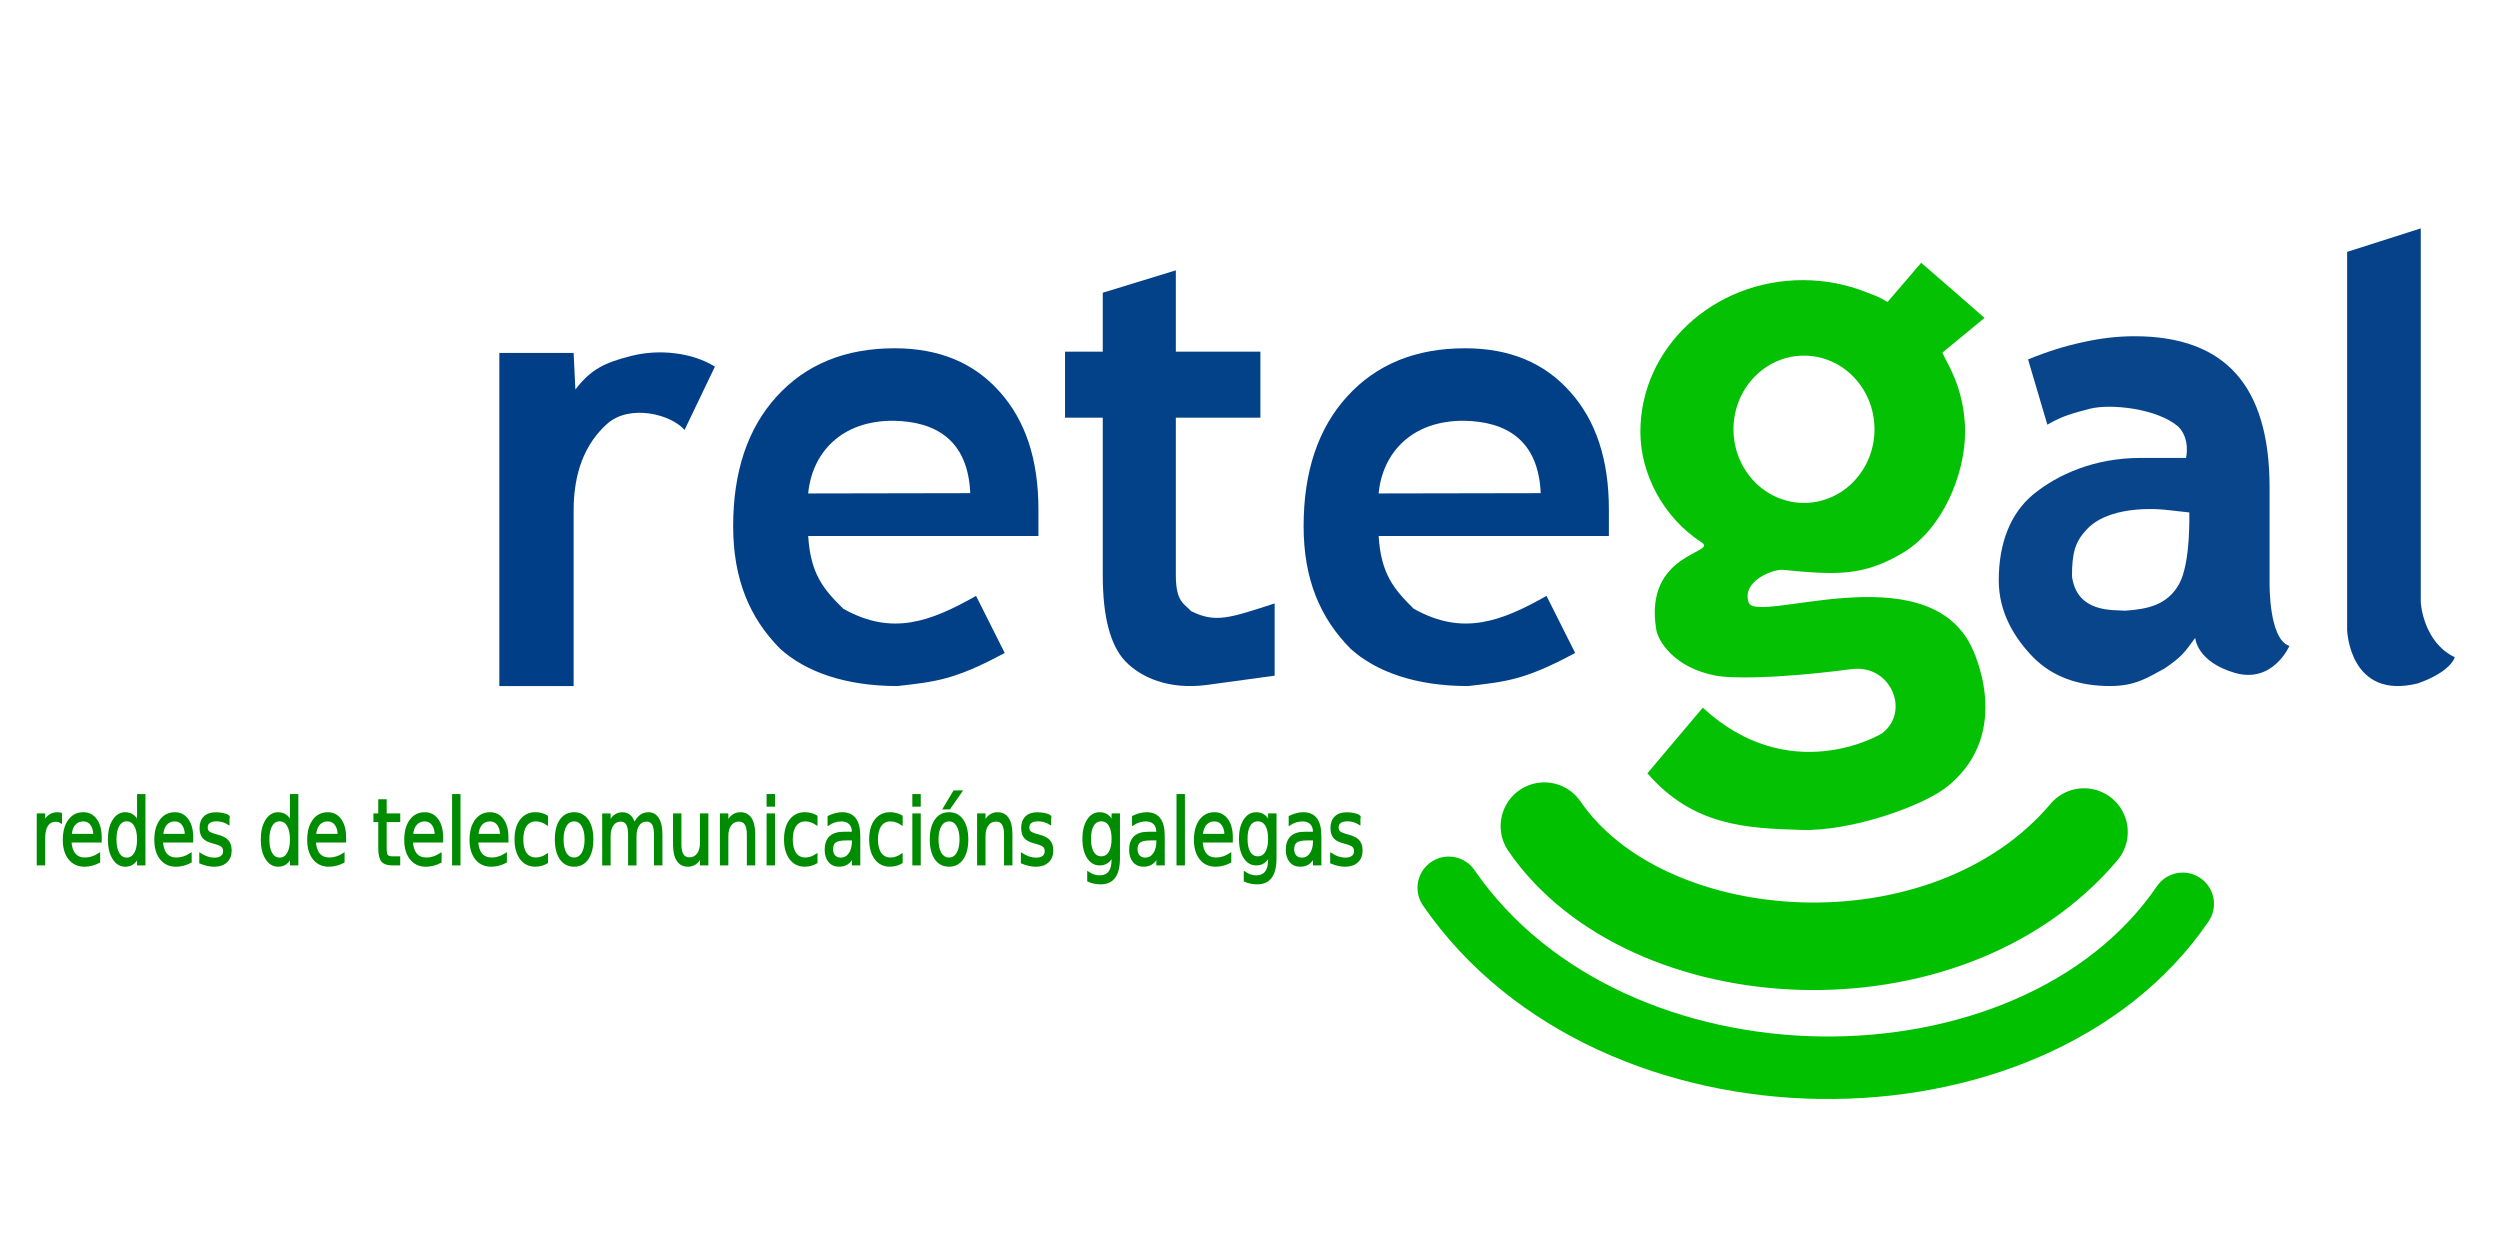
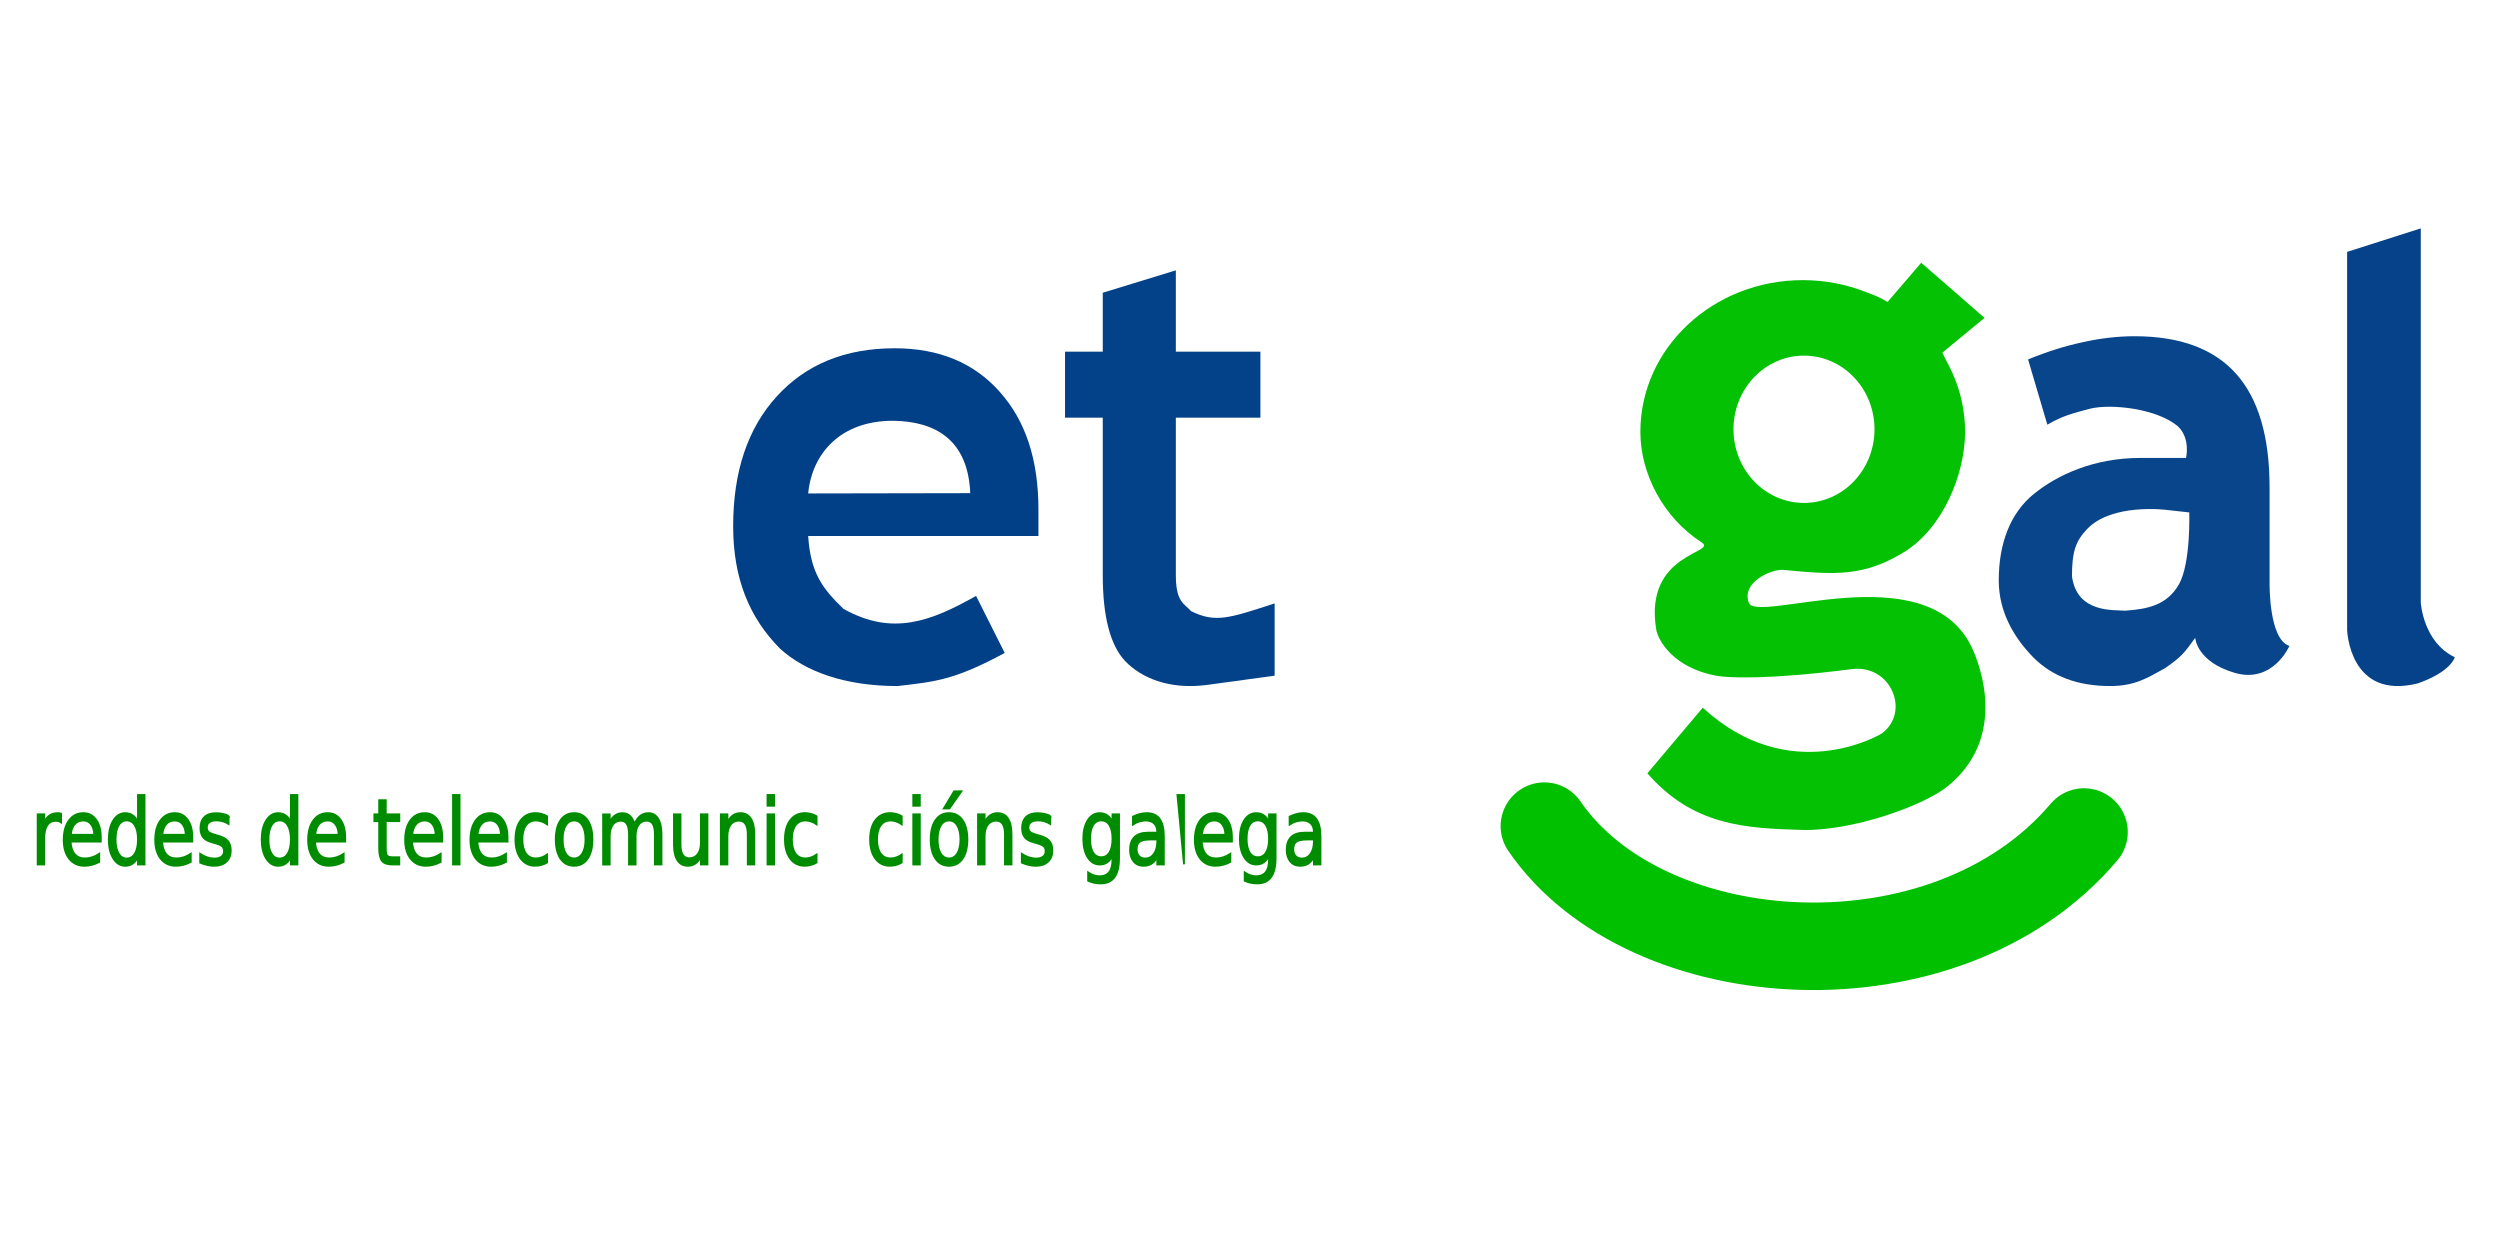
<svg xmlns="http://www.w3.org/2000/svg" id="svg1040" width="200mm" height="100mm" version="1.1" viewBox="0 0 200 100">
  <g id="layer4">
    <g id="text1653" transform="scale(.897 1.115)" fill="#008c00" stroke="#008c00" stroke-width=".163">
      <path id="path1732" d="m5.449 58.991q-.099-.057-.217-.083-.115-.029-.255-.029-.497 0-.765.325-.264.322-.264.927v1.88h-.589v-3.568h.589v.554q.185-.325.481-.481.296-.159.72-.159.061 0 .134.01.073.006.162.022z" />
      <path id="path1734" d="m8.989 60.081v.287h-2.695q.038.605.363.924.328.315.911.315.338 0 .653-.083.319-.083.631-.248v.554q-.315.134-.647.204-.331.07-.672.07-.854 0-1.354-.497-.497-.497-.497-1.345 0-.876.472-1.389.475-.516 1.278-.516.72 0 1.137.465.421.462.421 1.258zm-.586-.172q-.006-.481-.271-.768-.261-.287-.695-.287-.491 0-.787.277-.293.277-.338.781z" />
      <path id="path1736" d="m12.305 58.985v-1.931h.586v4.957h-.586v-.535q-.185.319-.468.475-.28.153-.675.153-.647 0-1.054-.516-.405-.516-.405-1.357 0-.841.405-1.357.408-.516 1.054-.516.395 0 .675.156.284.153.468.472zm-1.998 1.246q0 .647.264 1.016.268.366.733.366t.733-.366q.268-.37.268-1.016t-.268-1.013q-.268-.37-.733-.37t-.733.37q-.264.366-.264 1.013z" />
      <path id="path1738" d="m17.151 60.081v.287h-2.695q.038.605.363.924.328.315.911.315.338 0 .653-.083.319-.083.631-.248v.554q-.315.134-.647.204-.331.07-.672.07-.854 0-1.354-.497-.497-.497-.497-1.345 0-.876.472-1.389.475-.516 1.278-.516.72 0 1.137.465.421.462.421 1.258zm-.586-.172q-.006-.481-.271-.768-.261-.287-.695-.287-.491 0-.787.277-.293.277-.338.781z" />
      <path id="path1740" d="m20.388 58.549v.554q-.248-.127-.516-.191-.268-.064-.554-.064-.436 0-.656.134-.217.134-.217.401 0 .204.156.322.156.115.628.22l.201.045q.624.134.886.379.264.242.264.679 0 .497-.395.787-.392.29-1.08.29-.287 0-.599-.057-.309-.054-.653-.166v-.605q.325.169.64.255.315.083.624.083.414 0 .637-.14.223-.143.223-.401 0-.239-.162-.366-.159-.127-.704-.245l-.204-.048q-.545-.115-.787-.35-.242-.239-.242-.653 0-.503.357-.777.357-.274 1.013-.274.325 0 .612.048.287.048.529.143z" />
      <path id="path1742" d="m25.941 58.985v-1.931h.586v4.957h-.586v-.535q-.185.319-.468.475-.28.153-.675.153-.647 0-1.054-.516-.405-.516-.405-1.357 0-.841.405-1.357.408-.516 1.054-.516.395 0 .675.156.284.153.468.472zm-1.998 1.246q0 .647.264 1.016.268.366.733.366t.733-.366q.268-.37.268-1.016t-.268-1.013q-.268-.37-.733-.37t-.733.37q-.264.366-.264 1.013z" />
      <path id="path1744" d="m30.787 60.081v.287h-2.695q.038.605.363.924.328.315.911.315.338 0 .653-.083.319-.083.631-.248v.554q-.315.134-.647.204-.331.07-.672.07-.854 0-1.354-.497-.497-.497-.497-1.345 0-.876.472-1.389.475-.516 1.278-.516.72 0 1.137.465.421.462.421 1.258zm-.586-.172q-.006-.481-.271-.768-.261-.287-.695-.287-.491 0-.787.277-.293.277-.338.781z" />
      <path id="path1746" d="m34.406 57.43v1.013h1.208v.456h-1.208v1.937q0 .436.118.561.121.124.487.124h.602v.491h-.602q-.679 0-.937-.252-.258-.255-.258-.924v-1.937h-.43v-.456h.43v-1.013z" />
      <path id="path1748" d="m39.44 60.081v.287h-2.695q.038.605.363.924.328.315.911.315.338 0 .653-.083.319-.083.631-.248v.554q-.315.134-.647.204-.331.07-.672.07-.854 0-1.354-.497-.497-.497-.497-1.345 0-.876.472-1.389.475-.516 1.278-.516.72 0 1.137.465.421.462.421 1.258zm-.586-.172q-.006-.481-.271-.768-.261-.287-.695-.287-.491 0-.787.277-.293.277-.338.781z" />
      <path id="path1750" d="m40.402 57.054h.586v4.957h-.586z" />
      <path id="path1752" d="m45.264 60.081v.287h-2.695q.038.605.363.924.328.315.911.315.338 0 .653-.083.319-.083.631-.248v.554q-.315.134-.647.204-.331.07-.672.07-.854 0-1.354-.497-.497-.497-.497-1.345 0-.876.472-1.389.475-.516 1.278-.516.72 0 1.137.465.421.462.421 1.258zm-.586-.172q-.006-.481-.271-.768-.261-.287-.695-.287-.491 0-.787.277-.293.277-.338.781z" />
      <path id="path1754" d="m48.794 58.58v.548q-.248-.137-.5-.204-.248-.07-.503-.07-.57 0-.886.363-.315.36-.315 1.013t.315 1.016q.315.36.886.36.255 0 .503-.067.252-.07.5-.207v.542q-.245.115-.51.172-.261.057-.558.057-.806 0-1.281-.507-.475-.507-.475-1.367 0-.873.478-1.373.481-.5 1.316-.5.271 0 .529.057.258.054.5.166z" />
      <path id="path1756" d="m51.202 58.854q-.472 0-.746.37-.274.366-.274 1.007t.271 1.01q.274.366.749.366.468 0 .742-.37.274-.37.274-1.007 0-.634-.274-1.004-.274-.373-.742-.373zm0-.497q.765 0 1.201.497.436.497.436 1.376 0 .876-.436 1.376-.436.497-1.201.497-.768 0-1.204-.497-.433-.5-.433-1.376 0-.879.433-1.376.436-.497 1.204-.497z" />
      <path id="path1758" d="m56.587 59.128q.22-.395.526-.583.306-.188.72-.188.558 0 .86.392.303.389.303 1.109v2.154h-.589v-2.135q0-.513-.182-.761-.182-.248-.554-.248-.456 0-.72.303-.264.303-.264.825v2.017h-.589v-2.135q0-.516-.182-.761-.182-.248-.561-.248-.449 0-.714.306-.264.303-.264.822v2.017h-.589v-3.568h.589v.554q.201-.328.481-.484t.666-.156q.389 0 .659.198.274.198.405.573z" />
      <path id="path1760" d="m60.107 60.604v-2.16h.586v2.138q0 .507.198.761.198.252.593.252.475 0 .749-.303.277-.303.277-.825v-2.023h.586v3.568h-.586v-.548q-.213.325-.497.484-.28.156-.653.156-.615 0-.933-.382-.319-.382-.319-1.118z" />
      <path id="path1762" d="m67.276 59.858v2.154h-.586v-2.135q0-.507-.198-.758-.198-.252-.593-.252-.475 0-.749.303-.274.303-.274.825v2.017h-.589v-3.568h.589v.554q.21-.322.494-.481.287-.159.659-.159.615 0 .93.382.315.379.315 1.118z" />
      <path id="path1764" d="m68.451 58.443h.586v3.568h-.586zm0-1.389h.586v.742h-.586z" />
      <path id="path1766" d="m72.829 58.58v.548q-.248-.137-.5-.204-.248-.07-.503-.07-.57 0-.886.363-.315.36-.315 1.013t.315 1.016q.315.36.886.36.255 0 .503-.067.252-.07.5-.207v.542q-.245.115-.51.172-.261.057-.558.057-.806 0-1.281-.507-.475-.507-.475-1.367 0-.873.478-1.373.481-.5 1.316-.5.271 0 .529.057.258.054.5.166z" />
-       <path id="path1768" d="m75.476 60.218q-.71 0-.984.162t-.274.554q0 .312.204.497.207.182.561.182.487 0 .781-.344.296-.347.296-.921v-.131zm1.169-.242v2.036h-.586v-.542q-.201.325-.5.481-.299.153-.733.153-.548 0-.873-.306-.322-.309-.322-.825 0-.602.401-.908.405-.306 1.204-.306h.822v-.057q0-.405-.268-.624-.264-.223-.746-.223-.306 0-.596.073-.29.073-.558.22v-.542q.322-.124.624-.185.303-.064.589-.064.774 0 1.157.401.382.401.382 1.217z" />
      <path id="path1770" d="m80.424 58.58v.548q-.248-.137-.5-.204-.248-.07-.503-.07-.57 0-.886.363-.315.36-.315 1.013t.315 1.016q.315.36.886.36.255 0 .503-.067.252-.07.5-.207v.542q-.245.115-.51.172-.261.057-.558.057-.806 0-1.281-.507-.475-.507-.475-1.367 0-.873.478-1.373.481-.5 1.316-.5.271 0 .529.057.258.054.5.166z" />
      <path id="path1772" d="m81.45 58.443h.586v3.568h-.586zm0-1.389h.586v.742h-.586z" />
      <path id="path1774" d="m84.642 58.854q-.472 0-.746.37-.274.366-.274 1.007t.271 1.01q.274.366.749.366.468 0 .742-.37.274-.37.274-1.007 0-.634-.274-1.004-.274-.373-.742-.373zm0-.497q.765 0 1.201.497.436.497.436 1.376 0 .876-.436 1.376-.436.497-1.201.497-.768 0-1.204-.497-.433-.5-.433-1.376 0-.879.433-1.376.436-.497 1.204-.497zm.443-1.564h.634l-1.039 1.198h-.487z" />
      <path id="path1776" d="m90.214 59.858v2.154h-.586v-2.135q0-.507-.198-.758-.198-.252-.593-.252-.475 0-.749.303-.274.303-.274.825v2.017h-.589v-3.568h.589v.554q.21-.322.494-.481.287-.159.659-.159.615 0 .93.382.315.379.315 1.118z" />
      <path id="path1778" d="m93.665 58.549v.554q-.248-.127-.516-.191-.268-.064-.554-.064-.436 0-.656.134-.217.134-.217.401 0 .204.156.322.156.115.628.22l.201.045q.624.134.886.379.264.242.264.679 0 .497-.395.787-.392.29-1.08.29-.287 0-.599-.057-.309-.054-.653-.166v-.605q.325.169.64.255.315.083.624.083.414 0 .637-.14.223-.143.223-.401 0-.239-.162-.366-.159-.127-.704-.245l-.204-.048q-.545-.115-.787-.35-.242-.239-.242-.653 0-.503.357-.777t1.013-.274q.325 0 .612.048t.529.143z" />
      <path id="path1780" d="m99.218 60.186q0-.637-.264-.988-.261-.35-.736-.35-.472 0-.736.35-.261.35-.261.988 0 .634.261.984.264.35.736.35.475 0 .736-.35.264-.35.264-.984zm.586 1.383q0 .911-.405 1.354-.405.446-1.239.446-.309 0-.583-.048-.274-.045-.532-.14v-.57q.258.14.51.207.252.067.513.067.577 0 .863-.303.287-.299.287-.908v-.29q-.182.315-.465.472t-.679.156q-.656 0-1.058-.5-.401-.5-.401-1.325 0-.828.401-1.329.401-.5 1.058-.5.395 0 .679.156t.465.472v-.542h.586z" />
      <path id="path1782" d="m102.63 60.218q-.71 0-.984.162-.274.162-.274.554 0 .312.204.497.207.182.561.182.487 0 .781-.344.296-.347.296-.921v-.131zm1.169-.242v2.036h-.586v-.542q-.201.325-.5.481-.299.153-.733.153-.548 0-.873-.306-.322-.309-.322-.825 0-.602.401-.908.405-.306 1.204-.306h.822v-.057q0-.405-.268-.624-.264-.223-.746-.223-.306 0-.596.073t-.558.22v-.542q.322-.124.624-.185.303-.064.589-.064.774 0 1.157.401.382.401.382 1.217z" />
-       <path id="path1784" d="m105.01 57.054h.586v4.957h-.586z" />
+       <path id="path1784" d="m105.01 57.054h.586v4.957z" />
      <path id="path1786" d="m109.87 60.081v.287h-2.695q.038.605.363.924.328.315.911.315.338 0 .653-.083.319-.083.631-.248v.554q-.315.134-.647.204-.331.07-.672.07-.854 0-1.354-.497-.497-.497-.497-1.345 0-.876.472-1.389.475-.516 1.278-.516.72 0 1.137.465.421.462.421 1.258zm-.586-.172q-.006-.481-.271-.768-.261-.287-.695-.287-.491 0-.787.277-.293.277-.338.781z" />
      <path id="path1788" d="m113.18 60.186q0-.637-.264-.988-.261-.35-.736-.35-.472 0-.736.35-.261.35-.261.988 0 .634.261.984.264.35.736.35.475 0 .736-.35.264-.35.264-.984zm.586 1.383q0 .911-.405 1.354-.405.446-1.239.446-.309 0-.583-.048-.274-.045-.532-.14v-.57q.258.14.51.207.252.067.513.067.577 0 .863-.303.287-.299.287-.908v-.29q-.182.315-.465.472t-.679.156q-.656 0-1.058-.5-.401-.5-.401-1.325 0-.828.401-1.329.401-.5 1.058-.5.395 0 .679.156t.465.472v-.542h.586z" />
      <path id="path1790" d="m116.6 60.218q-.71 0-.984.162t-.274.554q0 .312.204.497.207.182.561.182.487 0 .781-.344.296-.347.296-.921v-.131zm1.169-.242v2.036h-.586v-.542q-.201.325-.5.481-.299.153-.733.153-.548 0-.873-.306-.322-.309-.322-.825 0-.602.401-.908.405-.306 1.204-.306h.822v-.057q0-.405-.268-.624-.264-.223-.746-.223-.306 0-.596.073t-.558.22v-.542q.322-.124.624-.185.303-.064.589-.064.774 0 1.157.401.382.401.382 1.217z" />
-       <path id="path1792" d="m121.25 58.549v.554q-.248-.127-.516-.191-.268-.064-.554-.064-.436 0-.656.134-.217.134-.217.401 0 .204.156.322.156.115.628.22l.201.045q.624.134.886.379.264.242.264.679 0 .497-.395.787-.392.29-1.08.29-.287 0-.599-.057-.309-.054-.653-.166v-.605q.325.169.64.255.315.083.624.083.414 0 .637-.14.223-.143.223-.401 0-.239-.162-.366-.159-.127-.704-.245l-.204-.048q-.545-.115-.787-.35-.242-.239-.242-.653 0-.503.357-.777.357-.274 1.013-.274.325 0 .612.048.287.048.529.143z" />
    </g>
-     <path id="path1659" d="m54.765 34.394c-1.111-1.27-4.41-2.092-6.209-.474-1.777 1.602-2.666 3.911-2.666 6.925v14.04h-5.943v-26.652h5.943l.141 2.927c1.242-1.618 2.32-2.141 4.484-2.69 2.164-.55 4.817-.297 6.677.86z" fill="#003f87" />
    <path id="path1661" d="m83.074 40.737v2.142h-18.419c.188 3.014 1.195 4.239 2.803 5.817 3.929 2.217 7.018 1.011 10.627-1.024l2.292 4.564c-4.048 2.185-5.571 2.3-8.576 2.648-4.204 0-7.376-1.157-9.397-2.99-2.447-2.475-3.751-5.582-3.751-9.802 0-4.363 1.161-7.821 3.482-10.375 2.337-2.57 5.482-3.855 9.434-3.855 3.545 0 6.345 1.158 8.399 3.474 2.07 2.3 3.106 5.434 3.106 9.4zm-5.453-1.285c-.182-4.253-2.77-5.74-6.146-5.79-4.155-.024-6.509 2.549-6.821 5.814z" fill="#003f87" fill-opacity=".995" />
    <path id="path1663" d="m94.067 21.626v6.509h6.765v5.276h-6.765v12.596c0 2.173.67 2.267 1.222 2.885 1.948.966 3.054.559 6.683-.619v5.782l-5.366.733c-3.146.43-5.367-.627-6.574-1.88-1.208-1.269-1.811-3.57-1.811-6.901v-12.596h-3.019v-5.276h3.019v-4.717z" fill="#003f87" fill-opacity=".986" />
    <path id="path1669" d="m173.36 40.797s-4.388-.582-6.395 1.53c-.924.972-1.207 1.827-1.207 3.779.398 2.958 3.319 2.672 4.248 2.748 1.766-.119 3.377-.431 4.321-2.13.944-1.698.815-5.729.815-5.729zm8.207-1.809v7.603s-.091 4.55 1.587 5.084c0 0-1.322 3.049-4.38 2.152s-3.156-2.798-3.156-2.798c-.9 1.222-1.026 1.46-2.428 2.435-1.401.761-2.364 1.419-4.391 1.419-2.564 0-4.606-.761-6.127-2.284-1.506-1.539-2.772-3.593-2.772-6.163 0-2.998.939-5.406 2.817-6.929 1.893-1.523 4.784-2.872 8.526-2.872h3.64s.379-1.541-.648-2.528c-1.672-1.42-5.351-1.833-7.048-1.407-1.357.365-2.147.545-3.399 1.275l-1.542-5.22c1.506-.619 2.967-1.079 4.383-1.38 1.416-.317 2.795-.476 4.137-.476 3.623 0 6.328.999 8.117 2.998s2.683 5.029 2.683 9.09z" fill="#003f87" fill-opacity=".967" />
    <path id="path1671" d="m187.77 20.151 5.892-1.882v29.913s.163 3.169 2.719 4.396c0 0-.256 1.136-2.946 2.091-5.493 1.373-5.665-4.267-5.665-4.267z" fill="#003f87" fill-opacity=".977" />
-     <path id="path1681" d="m128.71 40.737v2.142h-18.419c.188 3.014 1.195 4.239 2.803 5.817 3.929 2.217 7.018 1.011 10.627-1.024l2.292 4.564c-4.048 2.185-5.571 2.3-8.576 2.648-4.204 0-7.376-1.157-9.397-2.99-2.447-2.475-3.751-5.582-3.751-9.802 0-4.363 1.161-7.821 3.482-10.375 2.337-2.57 5.482-3.855 9.434-3.855 3.545 0 6.345 1.158 8.399 3.474 2.07 2.3 3.106 5.434 3.106 9.4zm-5.453-1.285c-.182-4.253-2.77-5.74-6.146-5.79-4.155-.024-6.509 2.549-6.821 5.814z" fill="#003f87" fill-opacity=".995" />
-     <path id="path1683" d="m115.9 71.026c13.077 18.974 46.667 18.974 58.718 1.282" fill="none" stroke="#00c000" stroke-linecap="round" stroke-width="5" />
    <path id="path1687" transform="scale(.265)" d="m544.22 84.57c-27.07 0-49.014 20.499-49.014 45.785 0 12.643 6.895 25.899 18.481 33.379 5.098 3.292-17.539 3.002-13.695 26.31.563 3.412 5.343 11.653 18.295 13.981 3.322.597 15.315 1.25 40.716-2.022 11.83-1.524 17.774 12.825 9.204 19.329-.958.727-28.099 16.353-54.159-7.693l-16.728 19.812c13.879 15.971 29.906 16.56 46.372 17.091 15.37.496 37.067-7.332 44.227-13.129 20.2-16.354 7.646-41.402 7.065-42.549-14.042-27.669-64.822-6.31-67.08-12.967-2.123-6.258 6.695-9.884 10.079-9.884 16.315 1.587 24.512 2.054 36.596-5.194 12.027-7.244 18.657-23.822 18.657-36.465 2e-4-6.322-1.371-12.344-3.852-17.822-1.24-2.739-1.953-3.732-3.01-6.067l12.726-10.498c-1.109-1.036-19.124-16.637-19.124-16.637l-10.161 11.851c-2.608-1.646-3.583-1.856-6.515-3.014-5.864-2.317-12.312-3.598-19.079-3.598zm.381 22.791c11.754-0 21.283 9.953 21.283 22.232.001 12.28-9.528 22.235-21.283 22.234-11.755 0-21.284-9.955-21.283-22.234 5e-5-12.279 9.529-22.233 21.283-22.232z" fill="#00c000" fill-opacity=".981" stroke-width="0" />
    <path id="path1692" d="m123.55 66.091c8.163 11.931 32.148 13.505 43.172.471" fill="none" stroke="#00c000" stroke-linecap="round" stroke-width="7" />
  </g>
</svg>